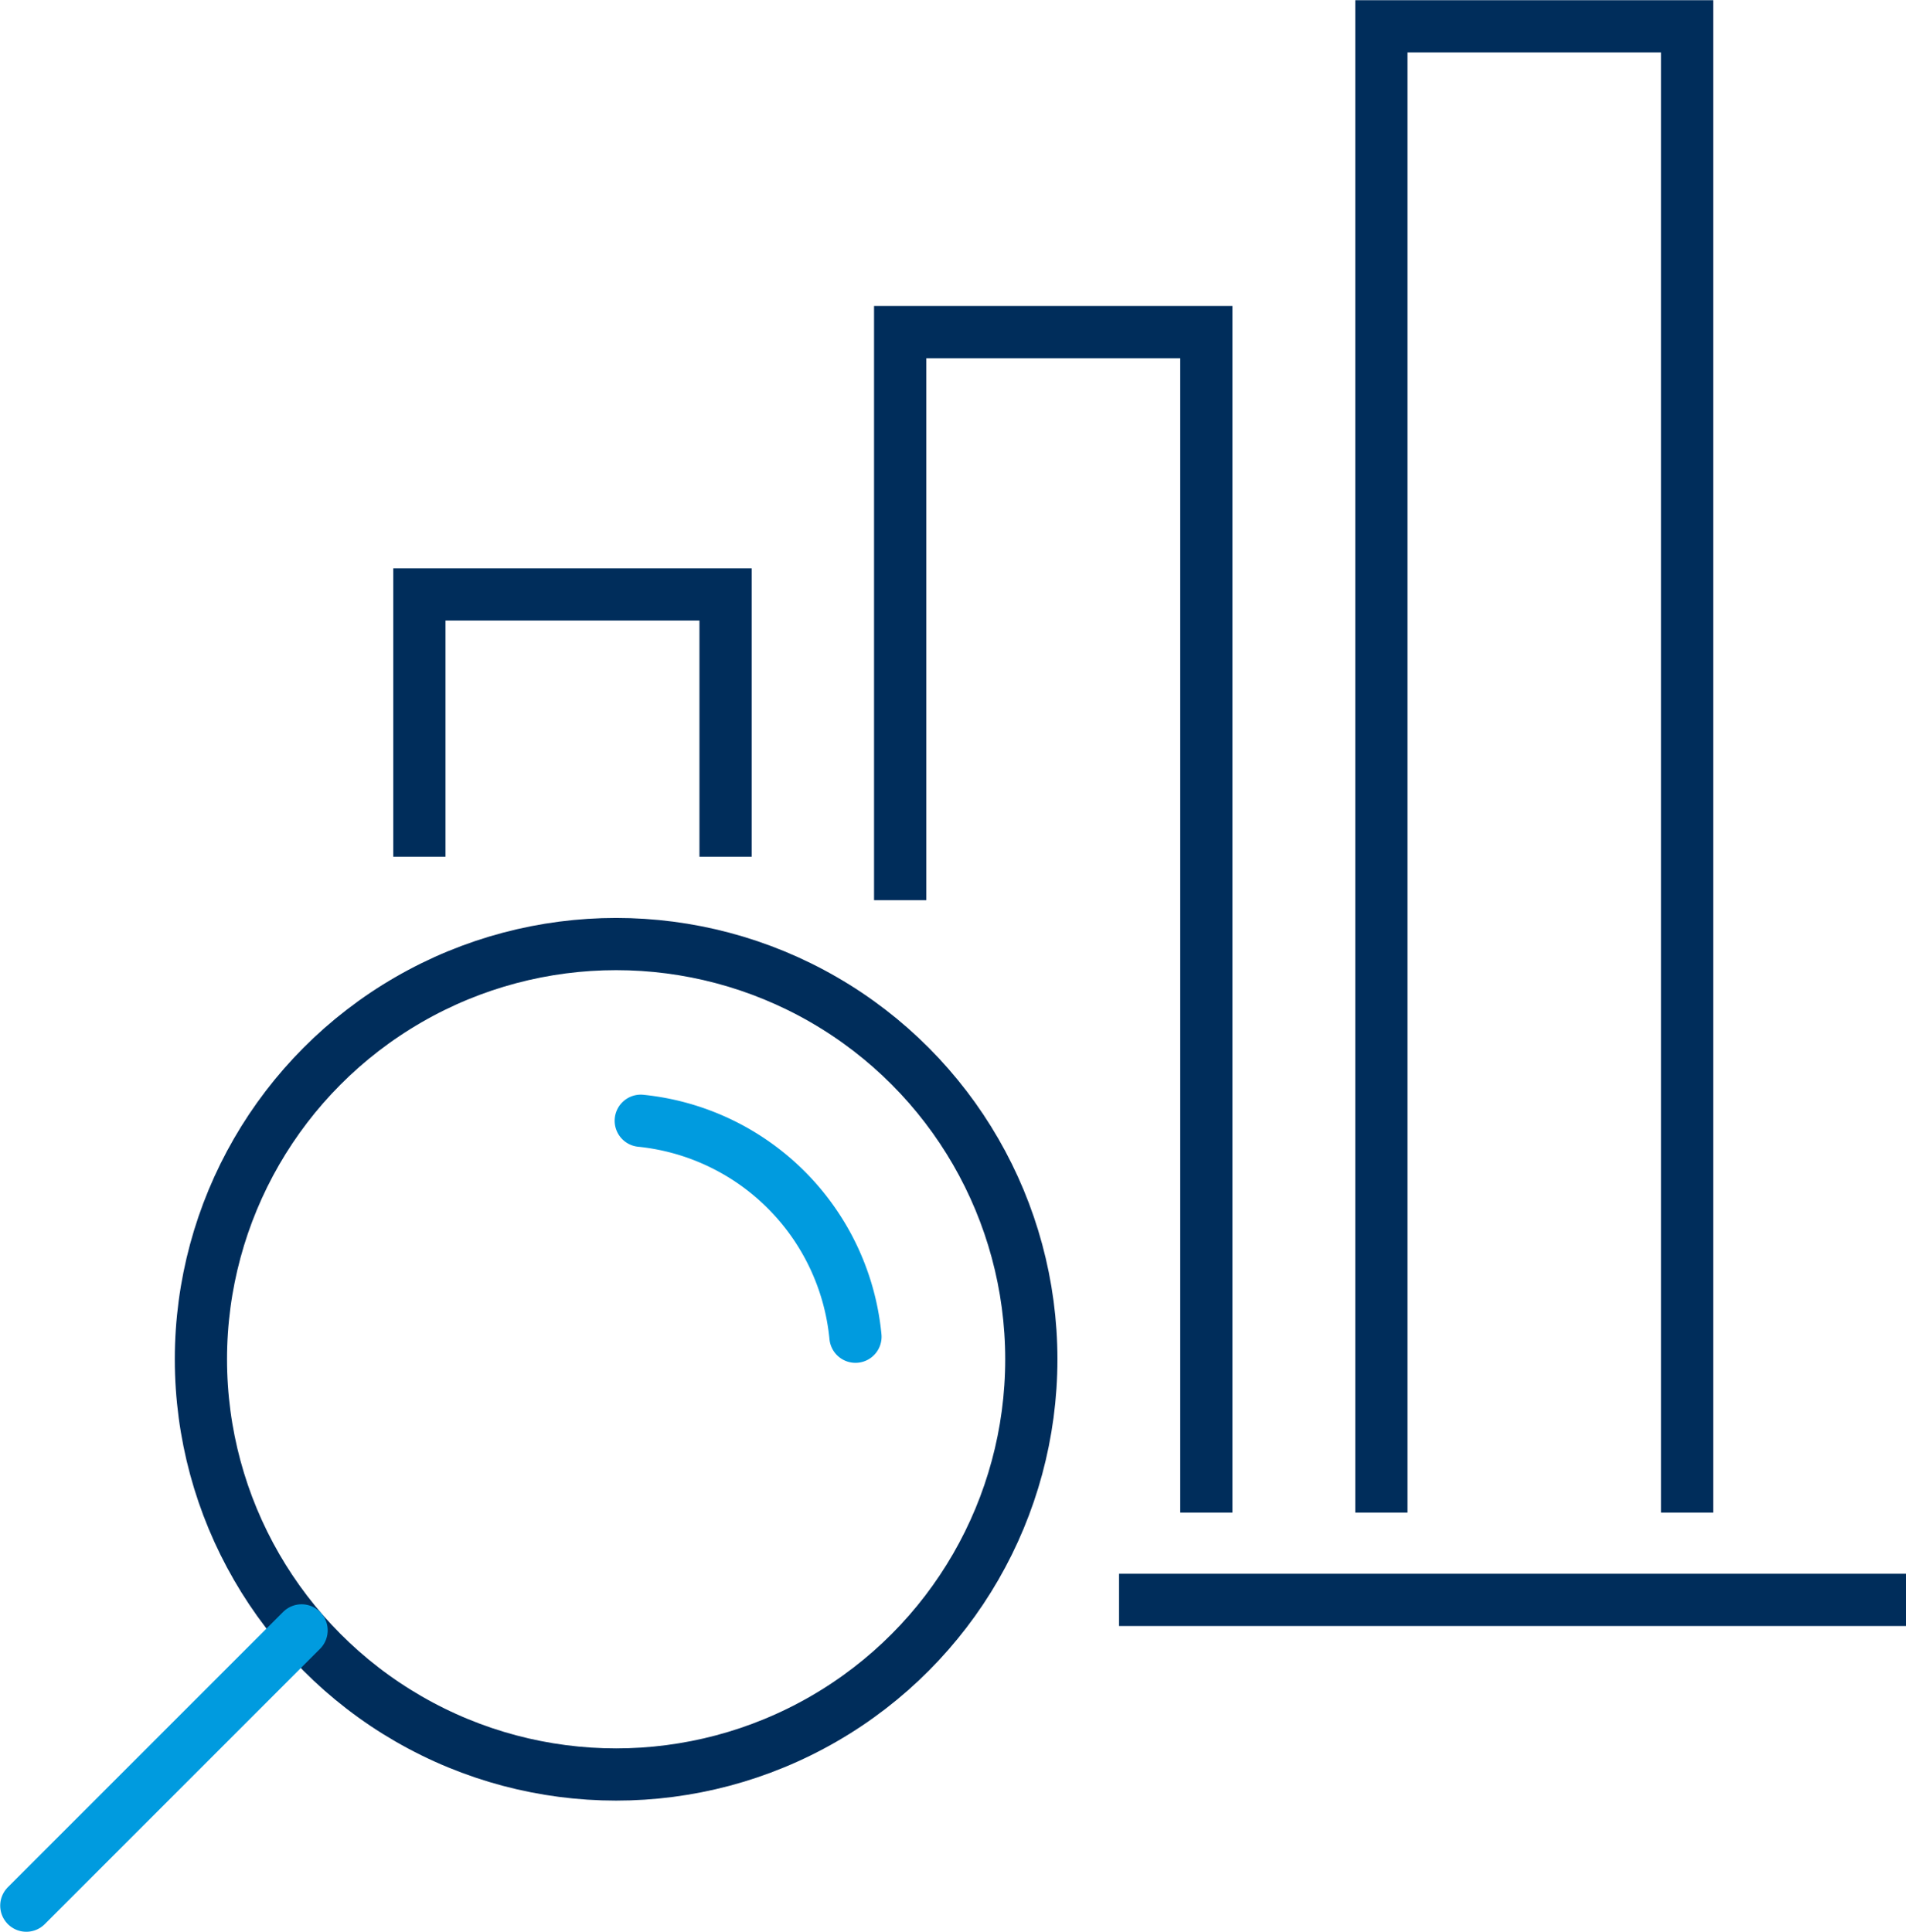
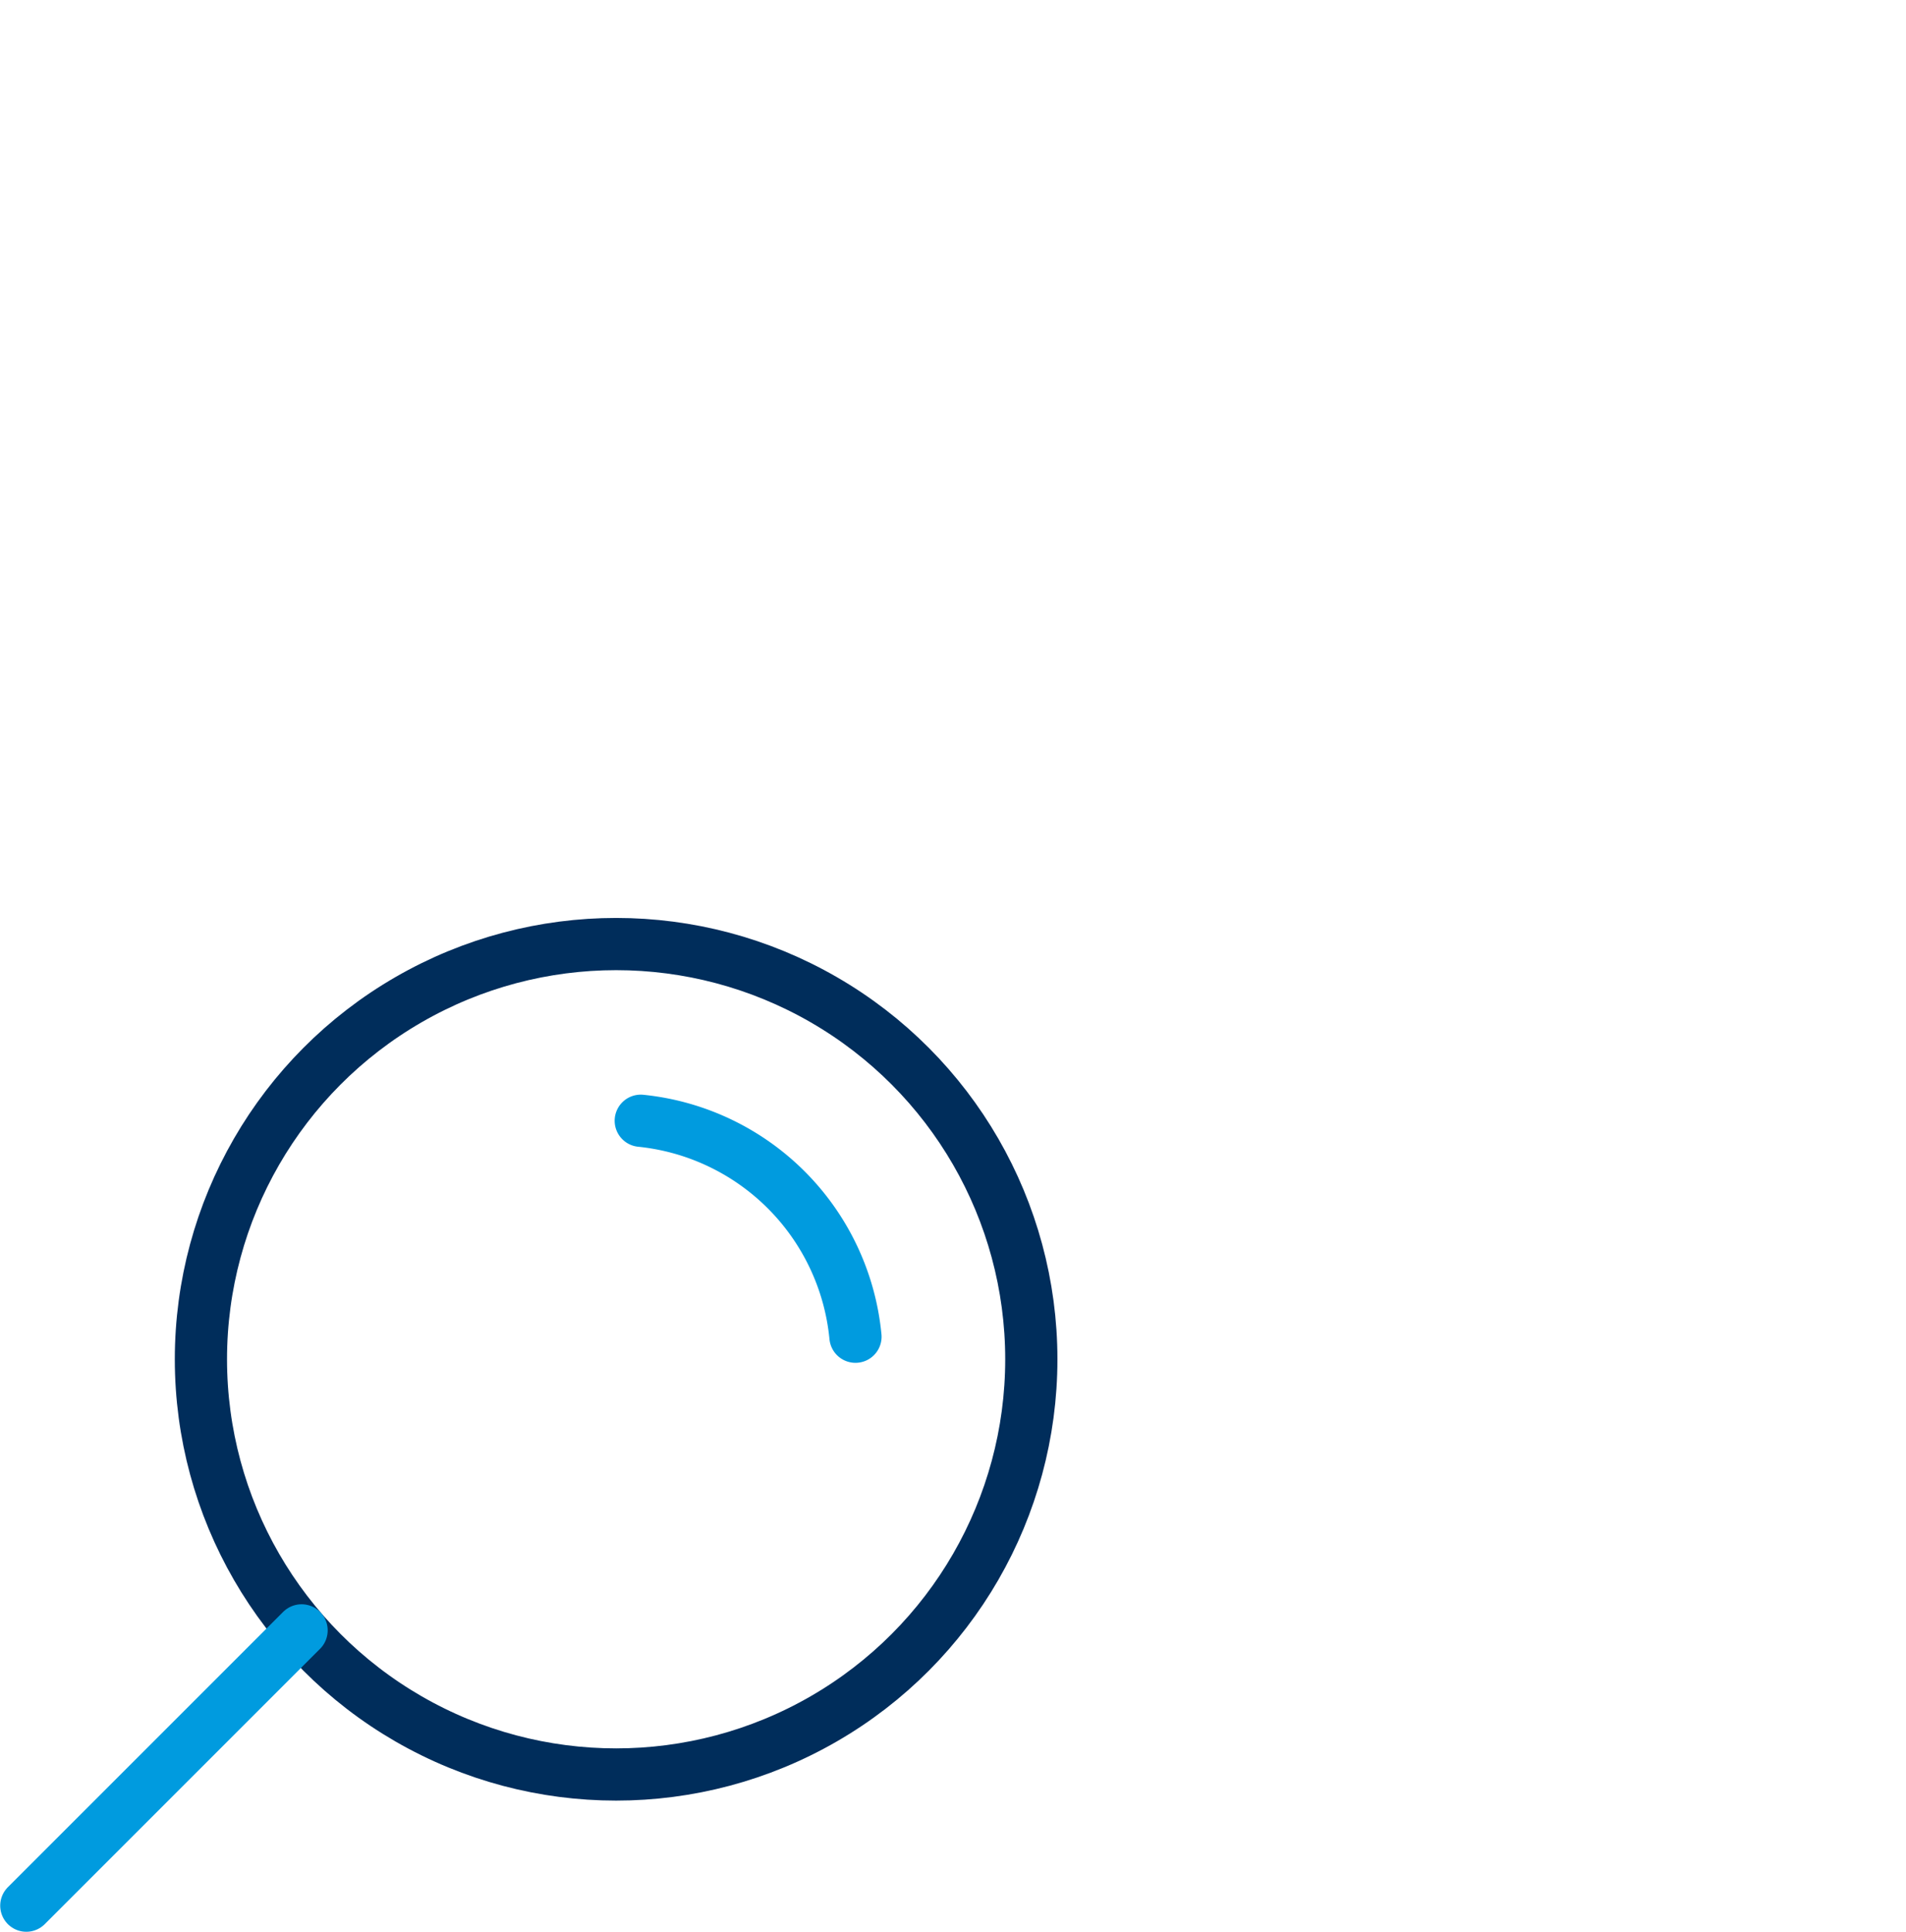
<svg xmlns="http://www.w3.org/2000/svg" viewBox="0 0 45.63 46.25">
  <defs>
    <style>.cls-1,.cls-2,.cls-3{fill:none;stroke-width:1.25px;}.cls-1,.cls-2{stroke:#002d5b;}.cls-1,.cls-3{stroke-miterlimit:10;}.cls-2{stroke-linejoin:round;}.cls-3{stroke:#009bdf;stroke-linecap:round;}</style>
  </defs>
  <g id="Layer_2" data-name="Layer 2">
    <g id="Layer_1-2" data-name="Layer 1">
-       <polyline class="cls-1" points="10.04 20.51 10.04 14.23 17.37 14.23 17.37 20.51" />
-       <polyline class="cls-1" points="21.55 21.55 21.55 7.95 28.88 7.95 28.88 36.21" />
-       <polyline class="cls-1" points="33.07 36.21 33.07 0.63 40.39 0.63 40.39 36.21" />
-       <line class="cls-2" x1="26.79" y1="38.3" x2="45.63" y2="38.3" />
      <circle class="cls-1" cx="14.75" cy="32.54" r="9.94" />
      <path class="cls-3" d="M20.48,32a5.75,5.75,0,0,0-5.14-5.17" />
      <line class="cls-3" x1="7.22" y1="39.03" x2="0.63" y2="45.62" />
    </g>
  </g>
</svg>